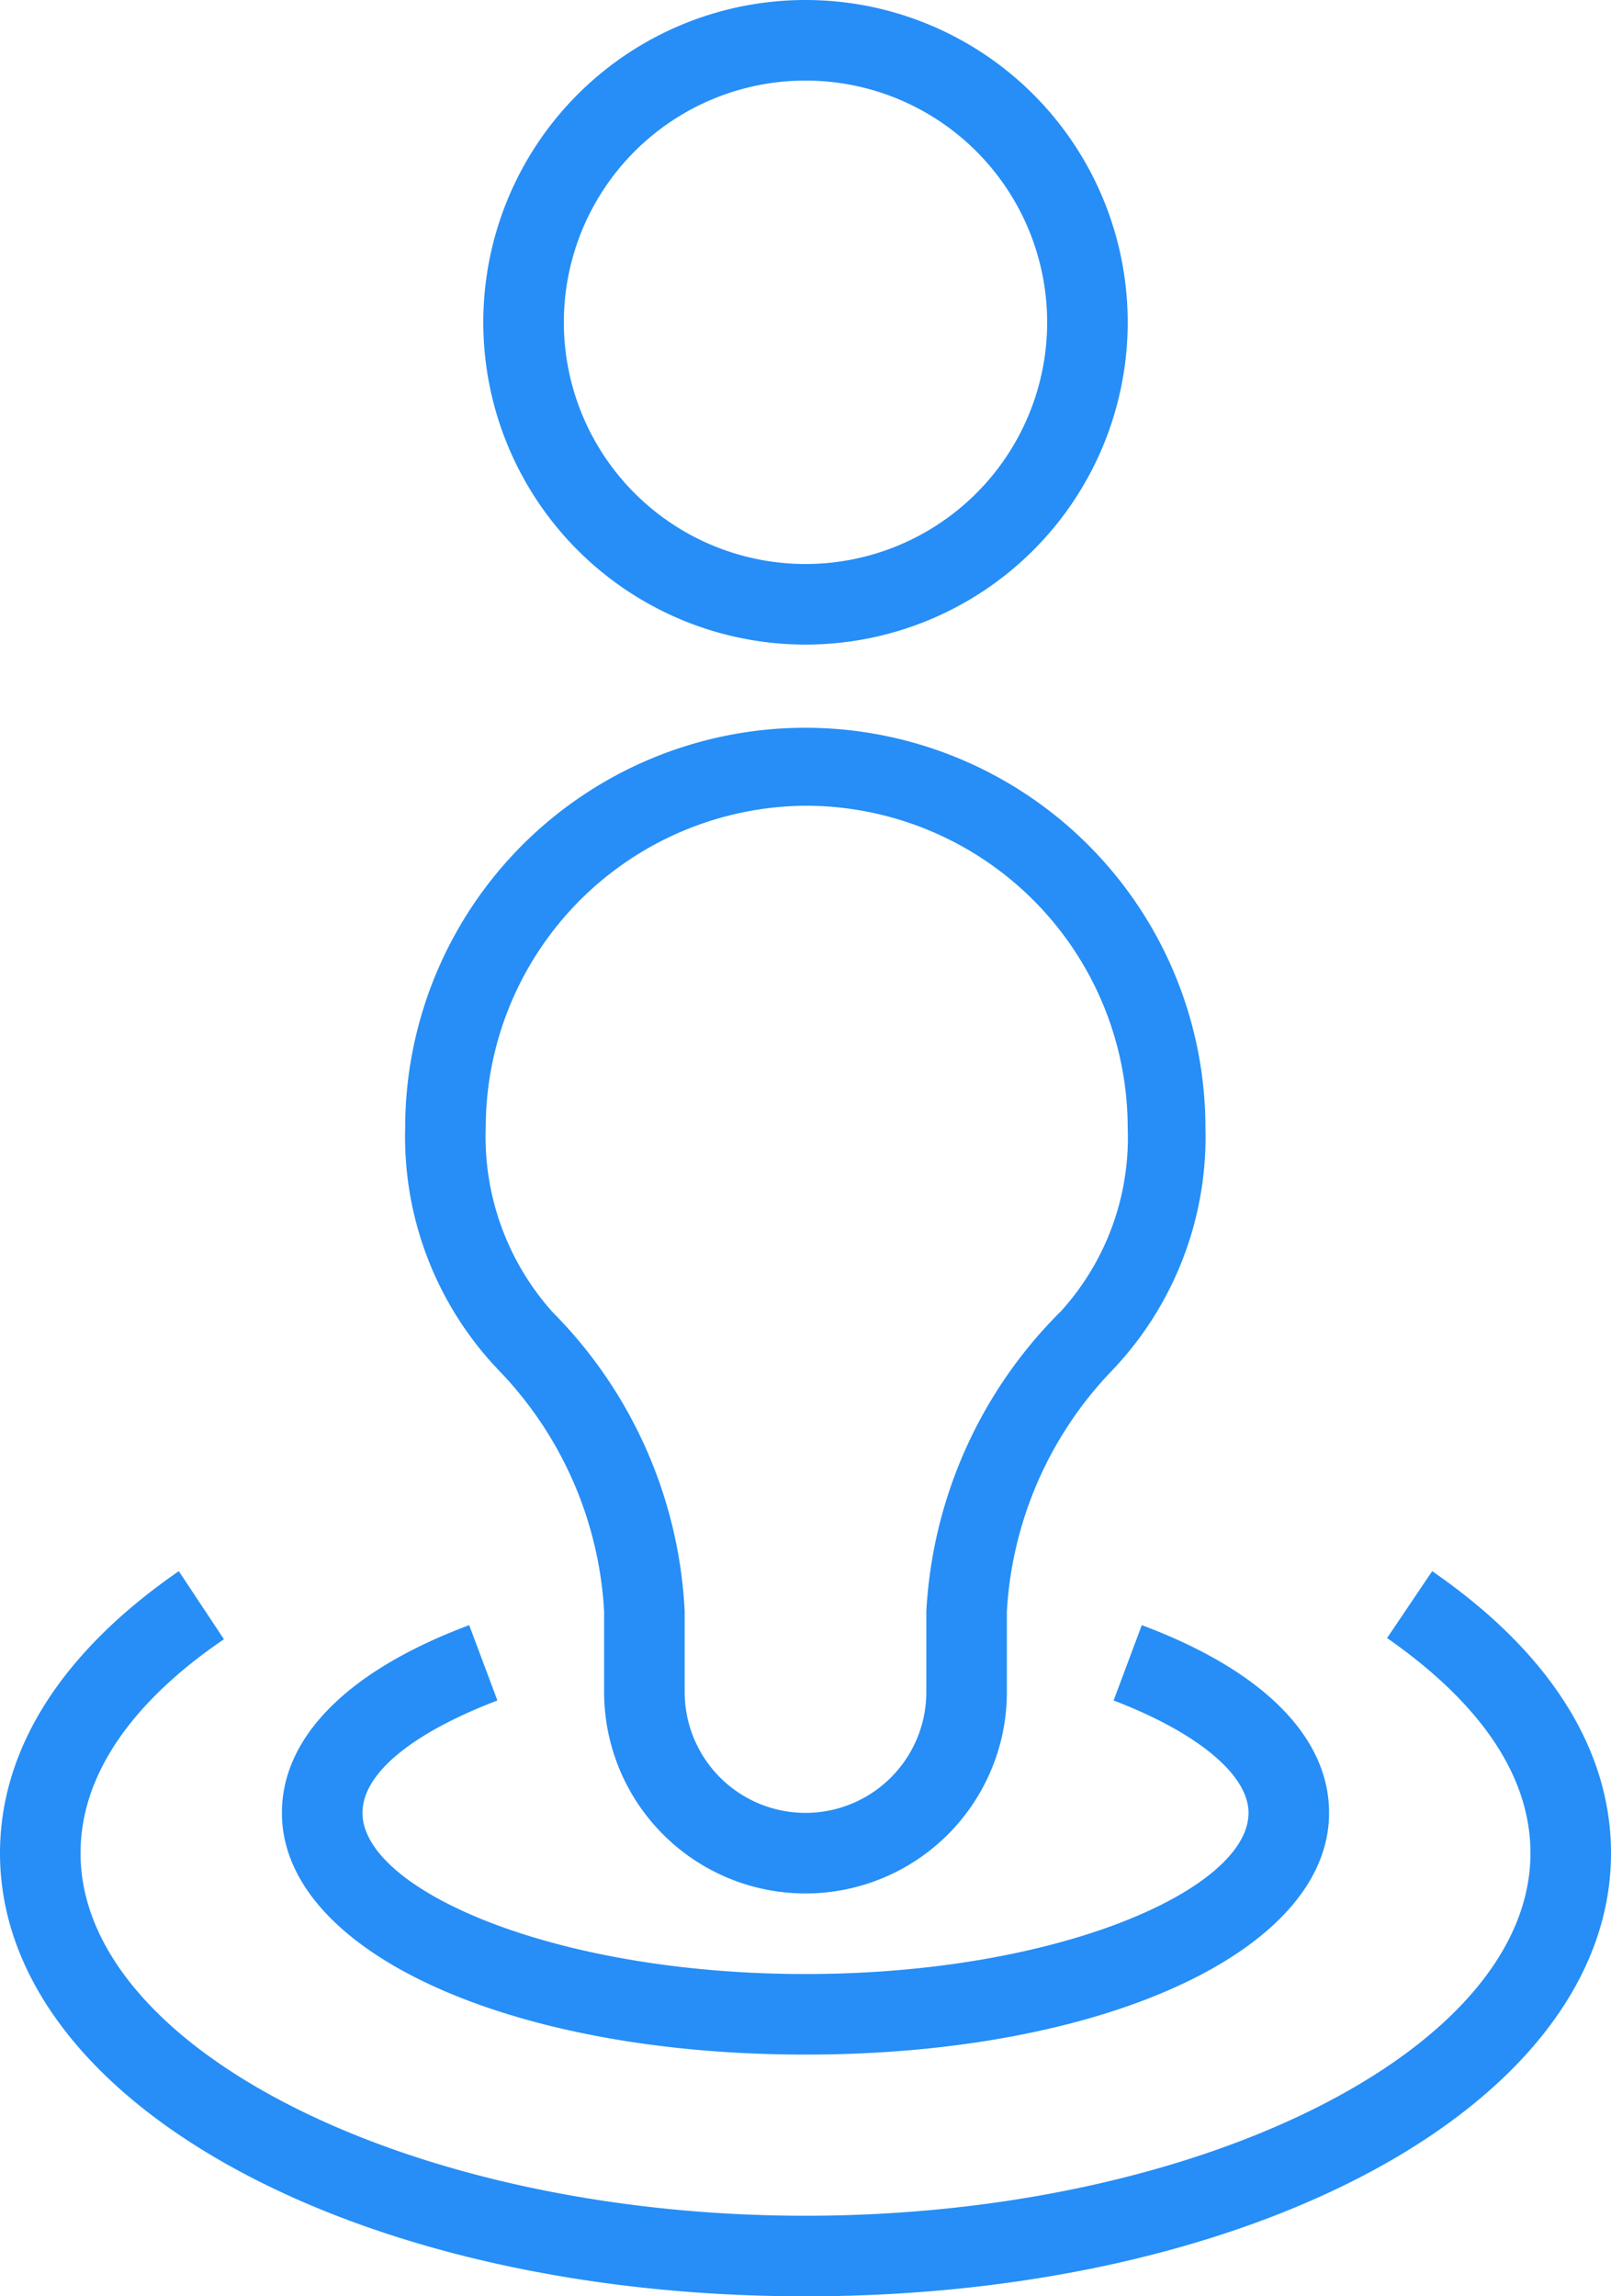
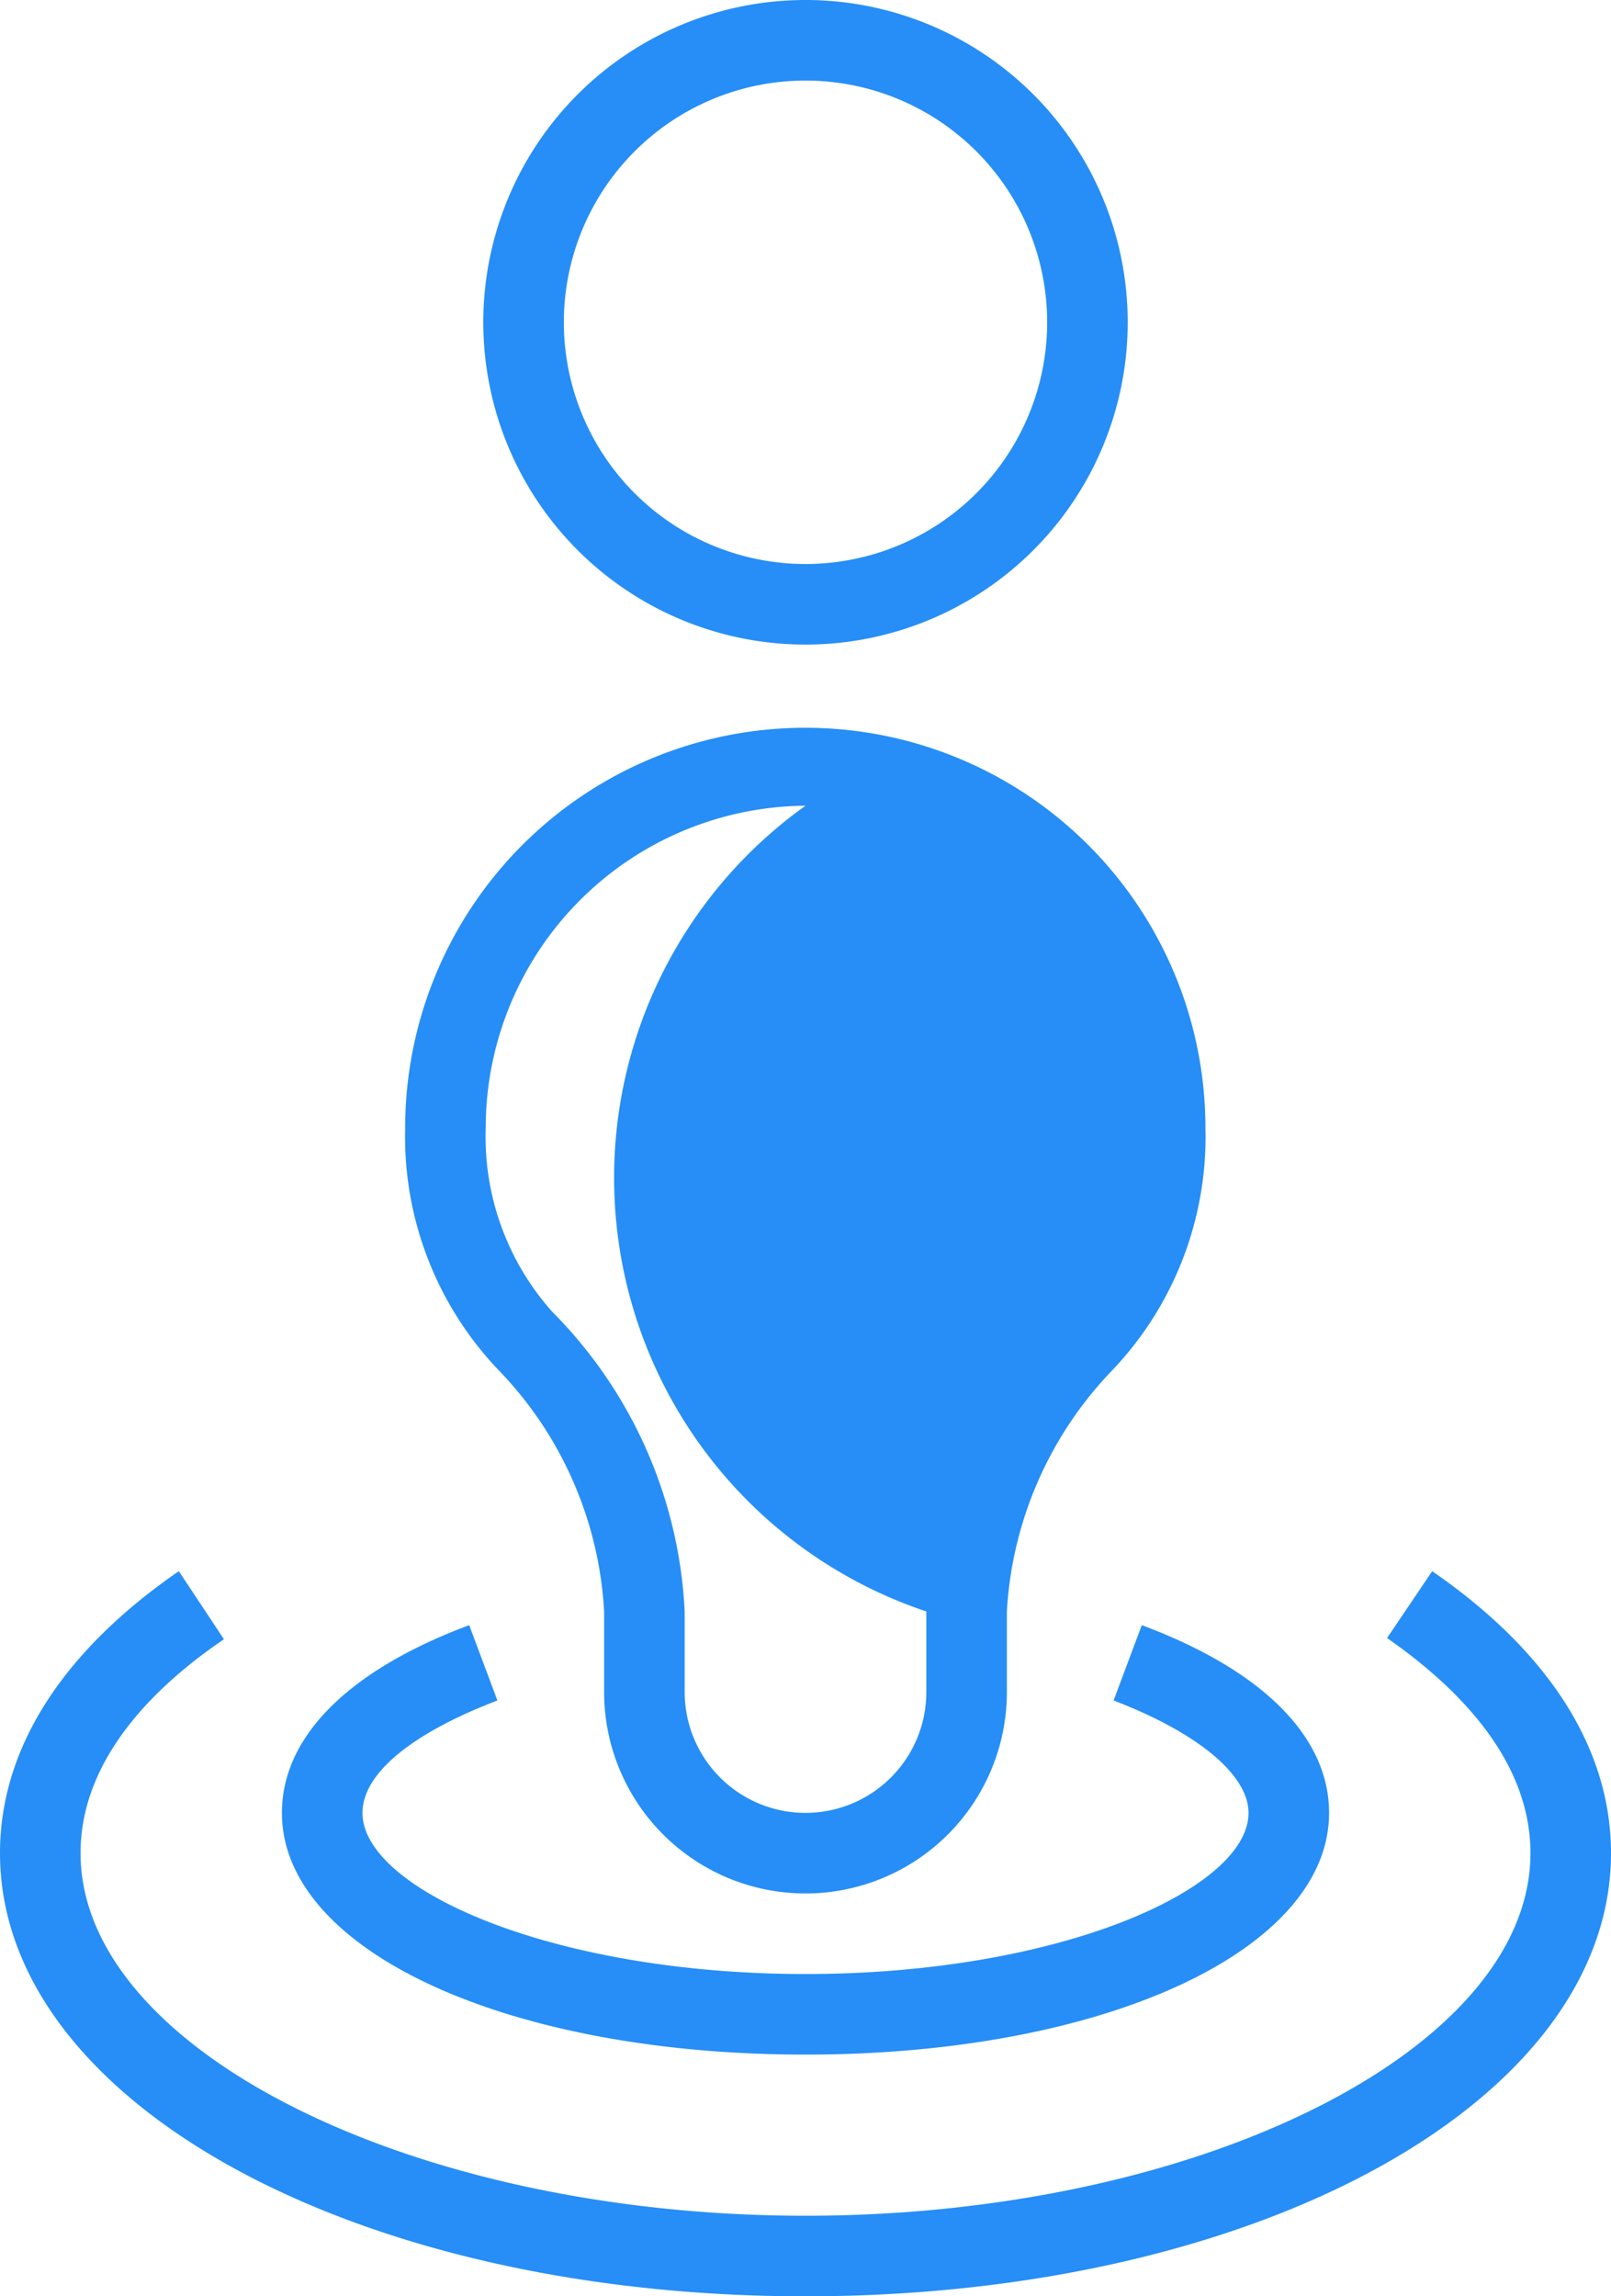
<svg xmlns="http://www.w3.org/2000/svg" id="Слой_1" data-name="Слой 1" viewBox="0 0 40 57">
  <title>icon__mentor</title>
-   <path d="M27,16a8,8,0,1,0-8-8A8,8,0,0,0,27,16ZM27,2a6,6,0,1,1-6,6A6,6,0,0,1,27,2ZM19.37,34A9.36,9.36,0,0,1,22,40v2a5,5,0,0,0,10,0V40a9.39,9.39,0,0,1,2.63-6,8.4,8.4,0,0,0,2.3-6,9.93,9.93,0,1,0-19.87,0A8.39,8.39,0,0,0,19.37,34ZM27,20a8,8,0,0,1,8,8,6.41,6.41,0,0,1-1.65,4.54A11.35,11.35,0,0,0,30,40v2a3,3,0,0,1-6,0V40a11.32,11.32,0,0,0-3.28-7.43A6.52,6.52,0,0,1,19.06,28,8,8,0,0,1,27,20Zm0,31c7.41,0,13-2.58,13-6,0-1.89-1.65-3.54-4.65-4.66l-0.7,1.87C36.72,43,38,44.05,38,45c0,1.89-4.7,4-11,4s-11-2.11-11-4c0-1,1.28-2,3.35-2.79l-0.7-1.87C15.65,41.46,14,43.11,14,45,14,48.42,19.59,51,27,51ZM42.56,39l-1.12,1.66C43.06,41.79,45,43.6,45,46c0,4.88-8.24,9-18,9S9,50.88,9,46c0-2.4,1.94-4.21,3.56-5.31L11.44,39C8.54,41,7,43.41,7,46c0,6.17,8.79,11,20,11s20-4.83,20-11C47,43.41,45.46,41,42.56,39Z" transform="translate(-7 0)" style="fill:#268ef6" />
+   <path d="M27,16a8,8,0,1,0-8-8A8,8,0,0,0,27,16ZM27,2a6,6,0,1,1-6,6A6,6,0,0,1,27,2ZM19.37,34A9.36,9.36,0,0,1,22,40v2a5,5,0,0,0,10,0V40a9.39,9.39,0,0,1,2.63-6,8.4,8.4,0,0,0,2.3-6,9.93,9.93,0,1,0-19.87,0A8.39,8.39,0,0,0,19.37,34ZM27,20A11.35,11.35,0,0,0,30,40v2a3,3,0,0,1-6,0V40a11.32,11.32,0,0,0-3.28-7.43A6.52,6.52,0,0,1,19.06,28,8,8,0,0,1,27,20Zm0,31c7.41,0,13-2.58,13-6,0-1.89-1.65-3.54-4.65-4.66l-0.7,1.87C36.72,43,38,44.05,38,45c0,1.89-4.7,4-11,4s-11-2.11-11-4c0-1,1.28-2,3.35-2.79l-0.7-1.87C15.65,41.46,14,43.11,14,45,14,48.42,19.59,51,27,51ZM42.56,39l-1.12,1.66C43.06,41.79,45,43.6,45,46c0,4.88-8.24,9-18,9S9,50.88,9,46c0-2.4,1.94-4.21,3.56-5.31L11.44,39C8.54,41,7,43.41,7,46c0,6.17,8.79,11,20,11s20-4.83,20-11C47,43.41,45.46,41,42.56,39Z" transform="translate(-7 0)" style="fill:#268ef6" />
</svg>